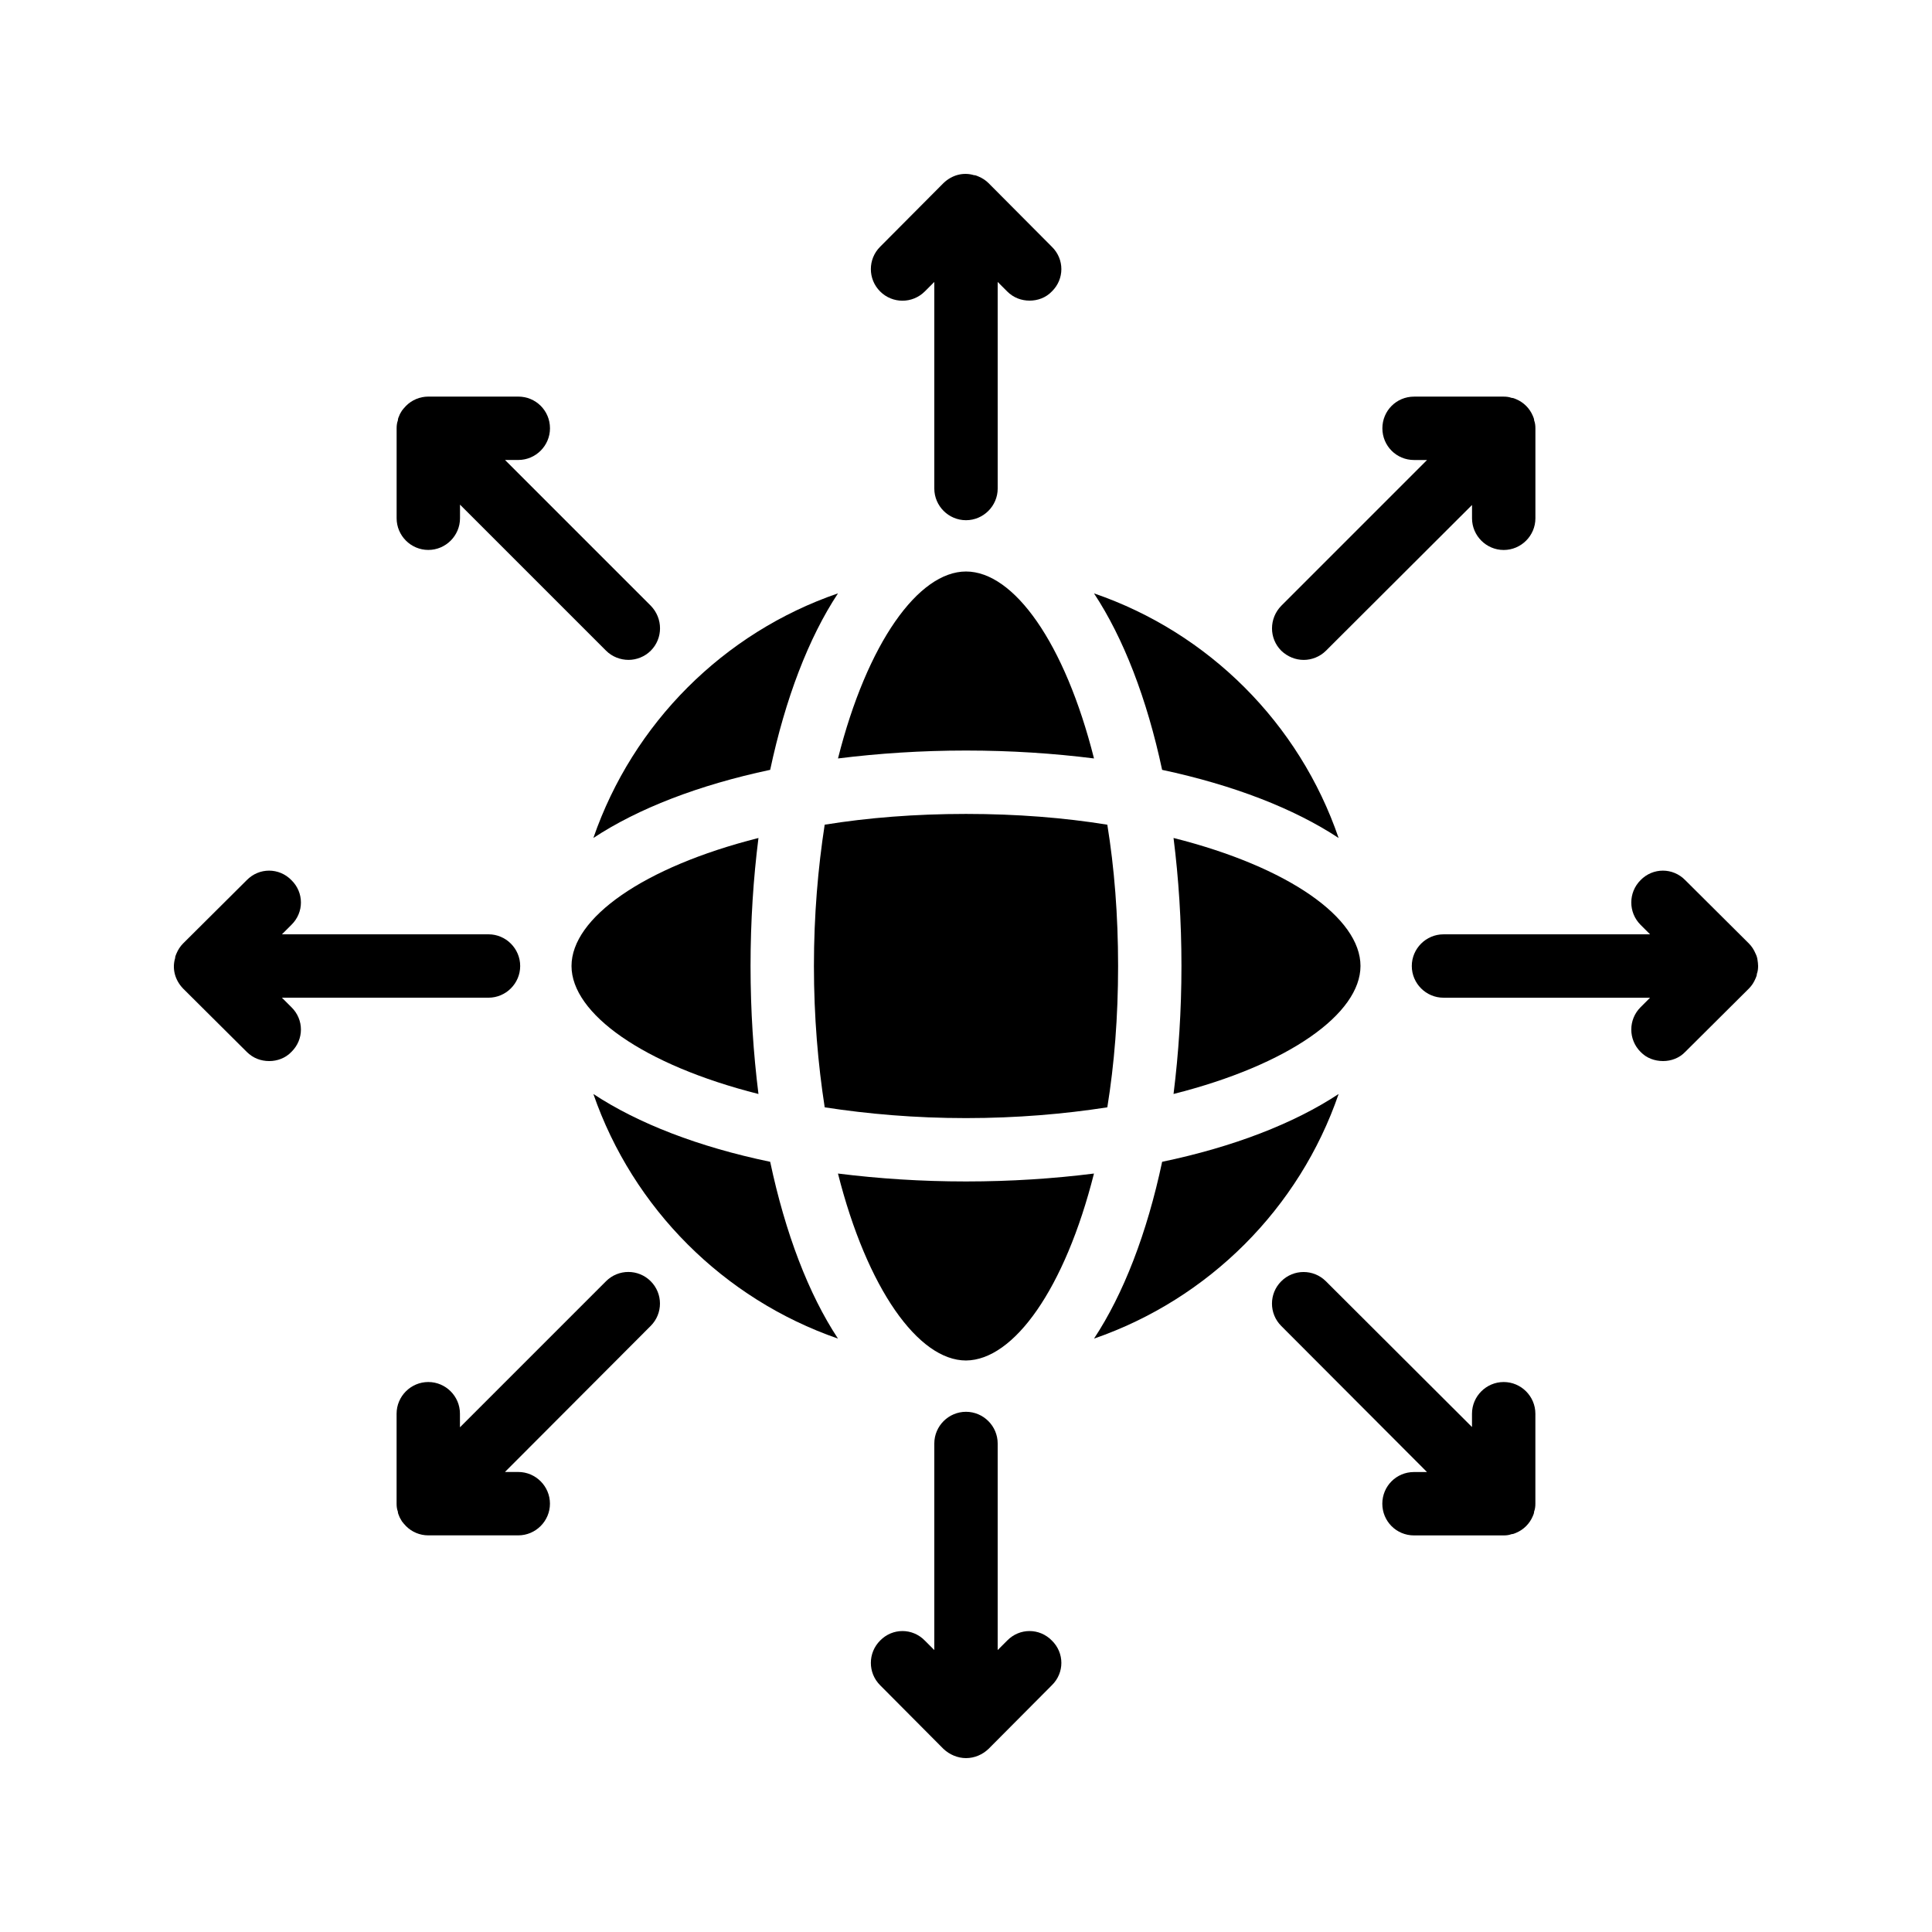
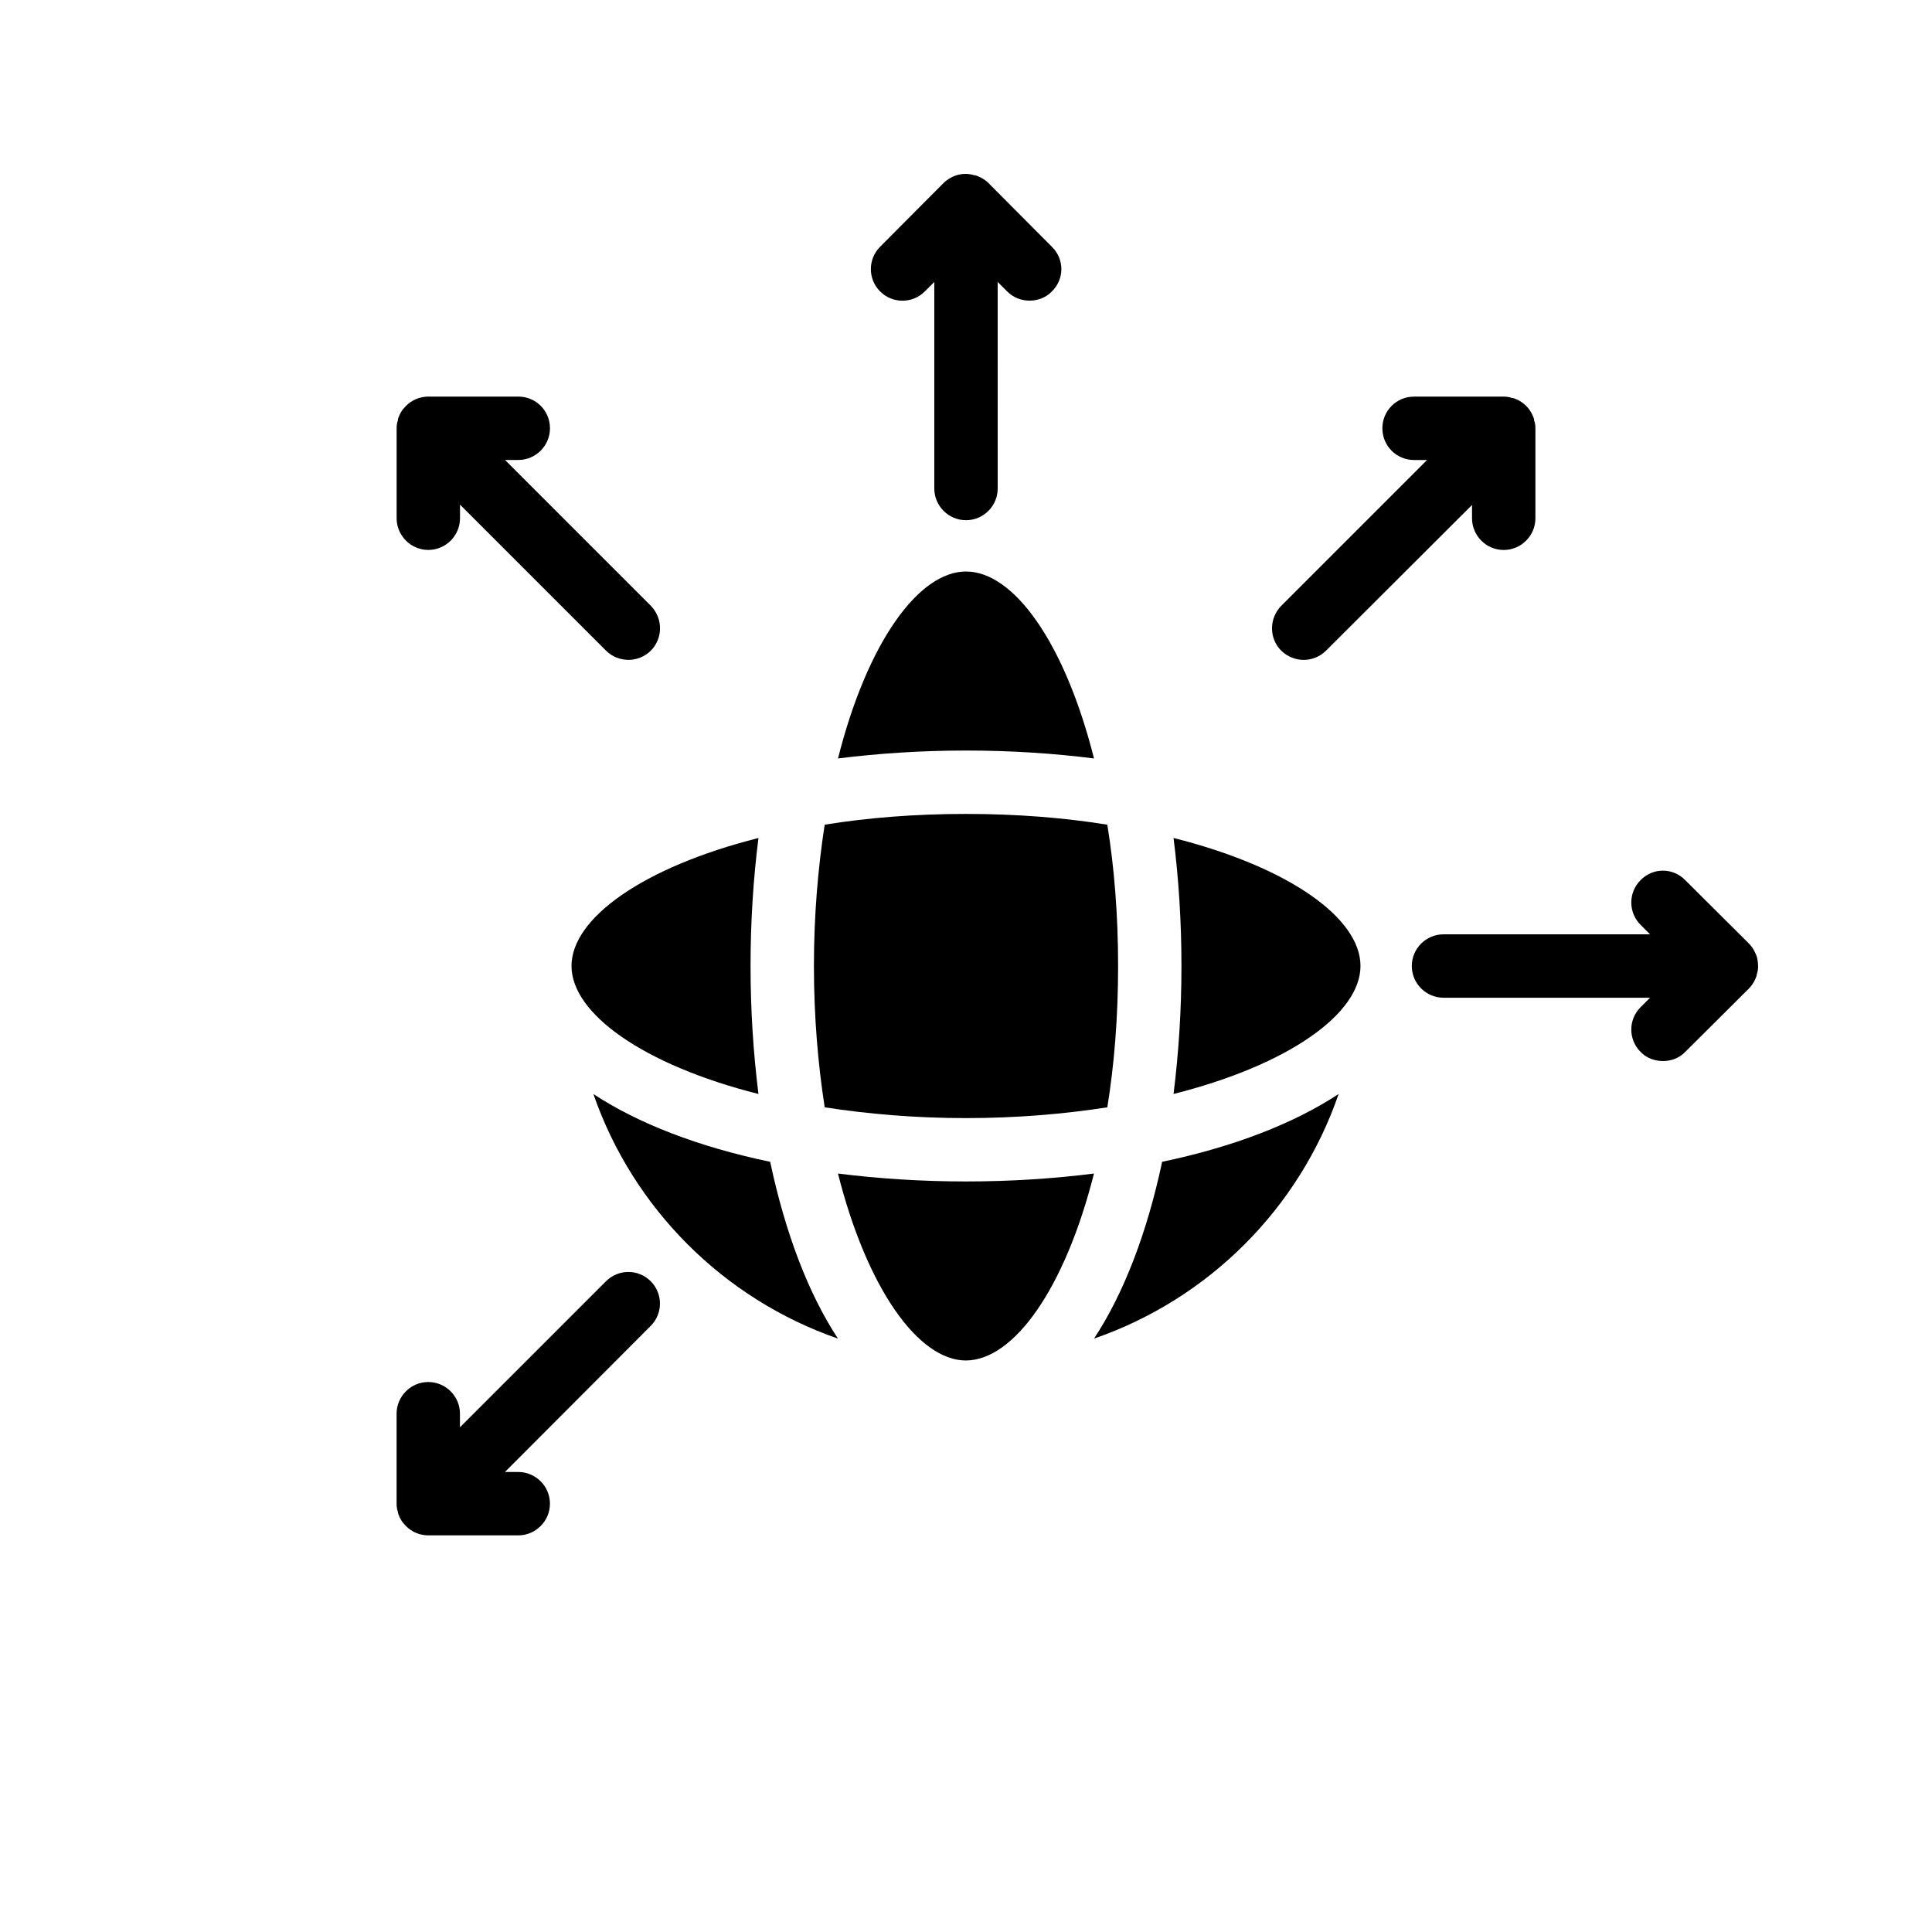
<svg xmlns="http://www.w3.org/2000/svg" fill="#000000" width="800px" height="800px" version="1.1" viewBox="144 144 512 512">
  <g>
-     <path d="m192.51 394.04c-0.754 0.754-1.344 1.68-1.762 2.688-0.168 0.418-0.336 0.754-0.336 1.176-0.84 2.769-0.082 5.793 2.098 8.062l16.879 16.793c1.68 1.68 3.777 2.434 5.961 2.434 2.098 0 4.281-0.754 5.879-2.434 3.359-3.273 3.359-8.566 0-11.84l-2.519-2.519h54.746c4.617 0 8.398-3.777 8.398-8.398 0-4.617-3.777-8.398-8.398-8.398l-54.746 0.004 2.519-2.519c3.359-3.273 3.359-8.566 0-11.84-3.273-3.359-8.566-3.359-11.84 0z" />
-     <path d="m400 518.14c-4.617 0-8.398 3.777-8.398 8.398v54.746l-2.519-2.519c-3.273-3.359-8.566-3.359-11.84 0-3.273 3.273-3.273 8.566 0 11.84l16.793 16.879c1.598 1.512 3.781 2.434 5.965 2.434 2.266 0 4.367-0.922 5.961-2.434l16.793-16.879c3.359-3.273 3.359-8.566 0-11.84-3.273-3.359-8.566-3.359-11.84 0l-2.519 2.519v-54.746c0-4.617-3.777-8.398-8.395-8.398z" />
    <path d="m400 281.86c4.617 0 8.398-3.777 8.398-8.398l-0.004-54.746 2.519 2.519c1.68 1.68 3.777 2.434 5.961 2.434 2.098 0 4.281-0.754 5.879-2.434 3.359-3.273 3.359-8.566 0-11.84l-16.793-16.879c-0.754-0.754-1.68-1.344-2.688-1.762-0.418-0.168-0.754-0.336-1.176-0.336-2.769-0.84-5.793-0.082-8.062 2.098l-16.793 16.879c-3.273 3.273-3.273 8.566 0 11.84 3.273 3.273 8.566 3.273 11.84 0l2.519-2.519v54.746c0 4.621 3.777 8.398 8.398 8.398z" />
    <path d="m289.75 257.5c0-4.703-3.777-8.398-8.398-8.398h-23.848c-2.266 0-4.367 0.922-5.879 2.434-0.418 0.418-0.754 0.84-1.09 1.258-0.25 0.418-0.586 0.922-0.754 1.426-0.168 0.336-0.336 0.754-0.336 1.176-0.25 0.672-0.336 1.344-0.336 2.098v23.848c0 4.617 3.777 8.398 8.398 8.398 4.617 0 8.398-3.777 8.398-8.398v-3.609l38.711 38.711c1.594 1.594 3.777 2.434 5.961 2.434 2.098 0 4.281-0.84 5.879-2.434 3.273-3.273 3.273-8.566 0-11.922l-38.625-38.625h3.527c4.609 0.004 8.391-3.777 8.391-8.395z" />
    <path d="m483.55 316.45c1.68 1.594 3.777 2.434 5.961 2.434 2.098 0 4.281-0.84 5.879-2.434l38.711-38.625v3.527c0 4.617 3.777 8.398 8.398 8.398 4.617 0 8.398-3.777 8.398-8.398v-23.848c0-0.754-0.082-1.426-0.336-2.098 0-0.418-0.168-0.754-0.336-1.176-0.84-2.016-2.434-3.609-4.449-4.449-0.418-0.168-0.754-0.336-1.176-0.336-0.672-0.25-1.344-0.336-2.098-0.336h-23.762c-4.703 0-8.398 3.777-8.398 8.398 0 4.617 3.695 8.398 8.398 8.398h3.441l-38.625 38.625c-3.281 3.356-3.281 8.645-0.008 11.918z" />
    <path d="m257.5 510.25c-4.617 0-8.398 3.777-8.398 8.398v23.848c0 0.754 0.082 1.426 0.336 2.098 0 0.418 0.168 0.754 0.336 1.176 0.168 0.504 0.504 0.922 0.754 1.426 0.336 0.418 0.672 0.84 1.09 1.258 1.512 1.512 3.609 2.434 5.879 2.434h23.848c4.617 0 8.398-3.777 8.398-8.398 0-4.617-3.777-8.398-8.398-8.398h-3.527l38.625-38.711c3.273-3.273 3.273-8.566 0-11.84-3.273-3.273-8.566-3.273-11.84 0l-38.711 38.711v-3.609c0.008-4.613-3.773-8.391-8.391-8.391z" />
    <path d="m584.73 425.19c2.098 0 4.281-0.754 5.879-2.434l16.879-16.793c0.754-0.754 1.344-1.68 1.762-2.688 0.168-0.418 0.336-0.754 0.336-1.176 0.25-0.672 0.332-1.344 0.332-2.098 0-0.586-0.082-1.09-0.168-1.68-0.082-0.586-0.25-1.09-0.504-1.594-0.418-1.008-1.008-1.93-1.762-2.688l-16.879-16.793c-3.273-3.359-8.566-3.359-11.84 0-3.273 3.273-3.273 8.566 0 11.84l2.519 2.519h-54.746c-4.617 0-8.398 3.777-8.398 8.398 0 4.617 3.777 8.398 8.398 8.398h54.746l-2.519 2.519c-3.273 3.273-3.273 8.566 0 11.84 1.598 1.672 3.781 2.426 5.965 2.426z" />
-     <path d="m545.77 550.22c2.016-0.84 3.609-2.434 4.449-4.449 0.168-0.418 0.336-0.754 0.336-1.176 0.25-0.672 0.336-1.344 0.336-2.098v-23.848c0-4.617-3.777-8.398-8.398-8.398-4.617 0-8.398 3.777-8.398 8.398v3.527l-38.711-38.625c-3.273-3.273-8.566-3.273-11.84 0-3.273 3.273-3.273 8.566 0 11.84l38.625 38.711h-3.441c-4.703 0-8.398 3.777-8.398 8.398 0 4.617 3.695 8.398 8.398 8.398h23.762c0.754 0 1.426-0.082 2.098-0.336 0.43-0.008 0.766-0.176 1.184-0.344z" />
-     <path d="m301.25 366.07c11.84-7.809 27.879-14.023 46.855-18.055 4.031-18.895 10.16-34.93 17.969-46.77-30.312 10.414-54.328 34.43-64.824 64.824z" />
    <path d="m345 433.92c-1.344-10.746-2.098-22.082-2.098-33.922 0-11.922 0.754-23.258 2.098-33.922-30.562 7.727-49.543 21.242-49.543 33.922 0 12.594 18.977 26.195 49.543 33.922z" />
    <path d="m455 366.07c1.344 10.664 2.098 22 2.098 33.922 0 11.84-0.754 23.176-2.098 33.922 30.648-7.727 49.543-21.328 49.543-33.922 0-12.676-18.895-26.195-49.543-33.922z" />
    <path d="m366.07 455c7.727 30.562 21.328 49.543 33.922 49.543 12.68-0.082 26.199-18.977 33.922-49.543-10.664 1.344-22 2.098-33.922 2.098-11.836 0.004-23.172-0.754-33.922-2.098z" />
    <path d="m498.75 433.92c-11.84 7.809-27.879 14.023-46.77 17.969-4.031 18.977-10.242 35.016-18.055 46.855 30.395-10.496 54.41-34.512 64.824-64.824z" />
-     <path d="m433.92 301.25c7.809 11.84 14.023 27.879 18.055 46.77 18.895 4.031 34.93 10.242 46.77 18.055-10.414-30.395-34.43-54.41-64.824-64.824z" />
    <path d="m362.55 362.55c-1.762 11.422-2.852 23.934-2.852 37.453s1.09 26.031 2.856 37.449c11.418 1.762 23.93 2.856 37.449 2.856s26.031-1.09 37.449-2.856c1.848-11.418 2.856-23.93 2.856-37.449s-1.008-26.031-2.856-37.449c-11.422-1.848-23.934-2.856-37.449-2.856-13.52 0-26.031 1.008-37.453 2.852z" />
    <path d="m301.25 433.92c10.496 30.312 34.512 54.328 64.824 64.824-7.809-11.84-13.938-27.879-17.969-46.855-18.977-3.945-35.016-10.16-46.855-17.969z" />
    <path d="m400 342.9c11.922 0 23.258 0.754 33.922 2.098-7.727-30.648-21.242-49.543-33.922-49.543-12.594 0-26.199 18.895-33.922 49.543 10.746-1.34 22.082-2.098 33.922-2.098z" />
  </g>
</svg>